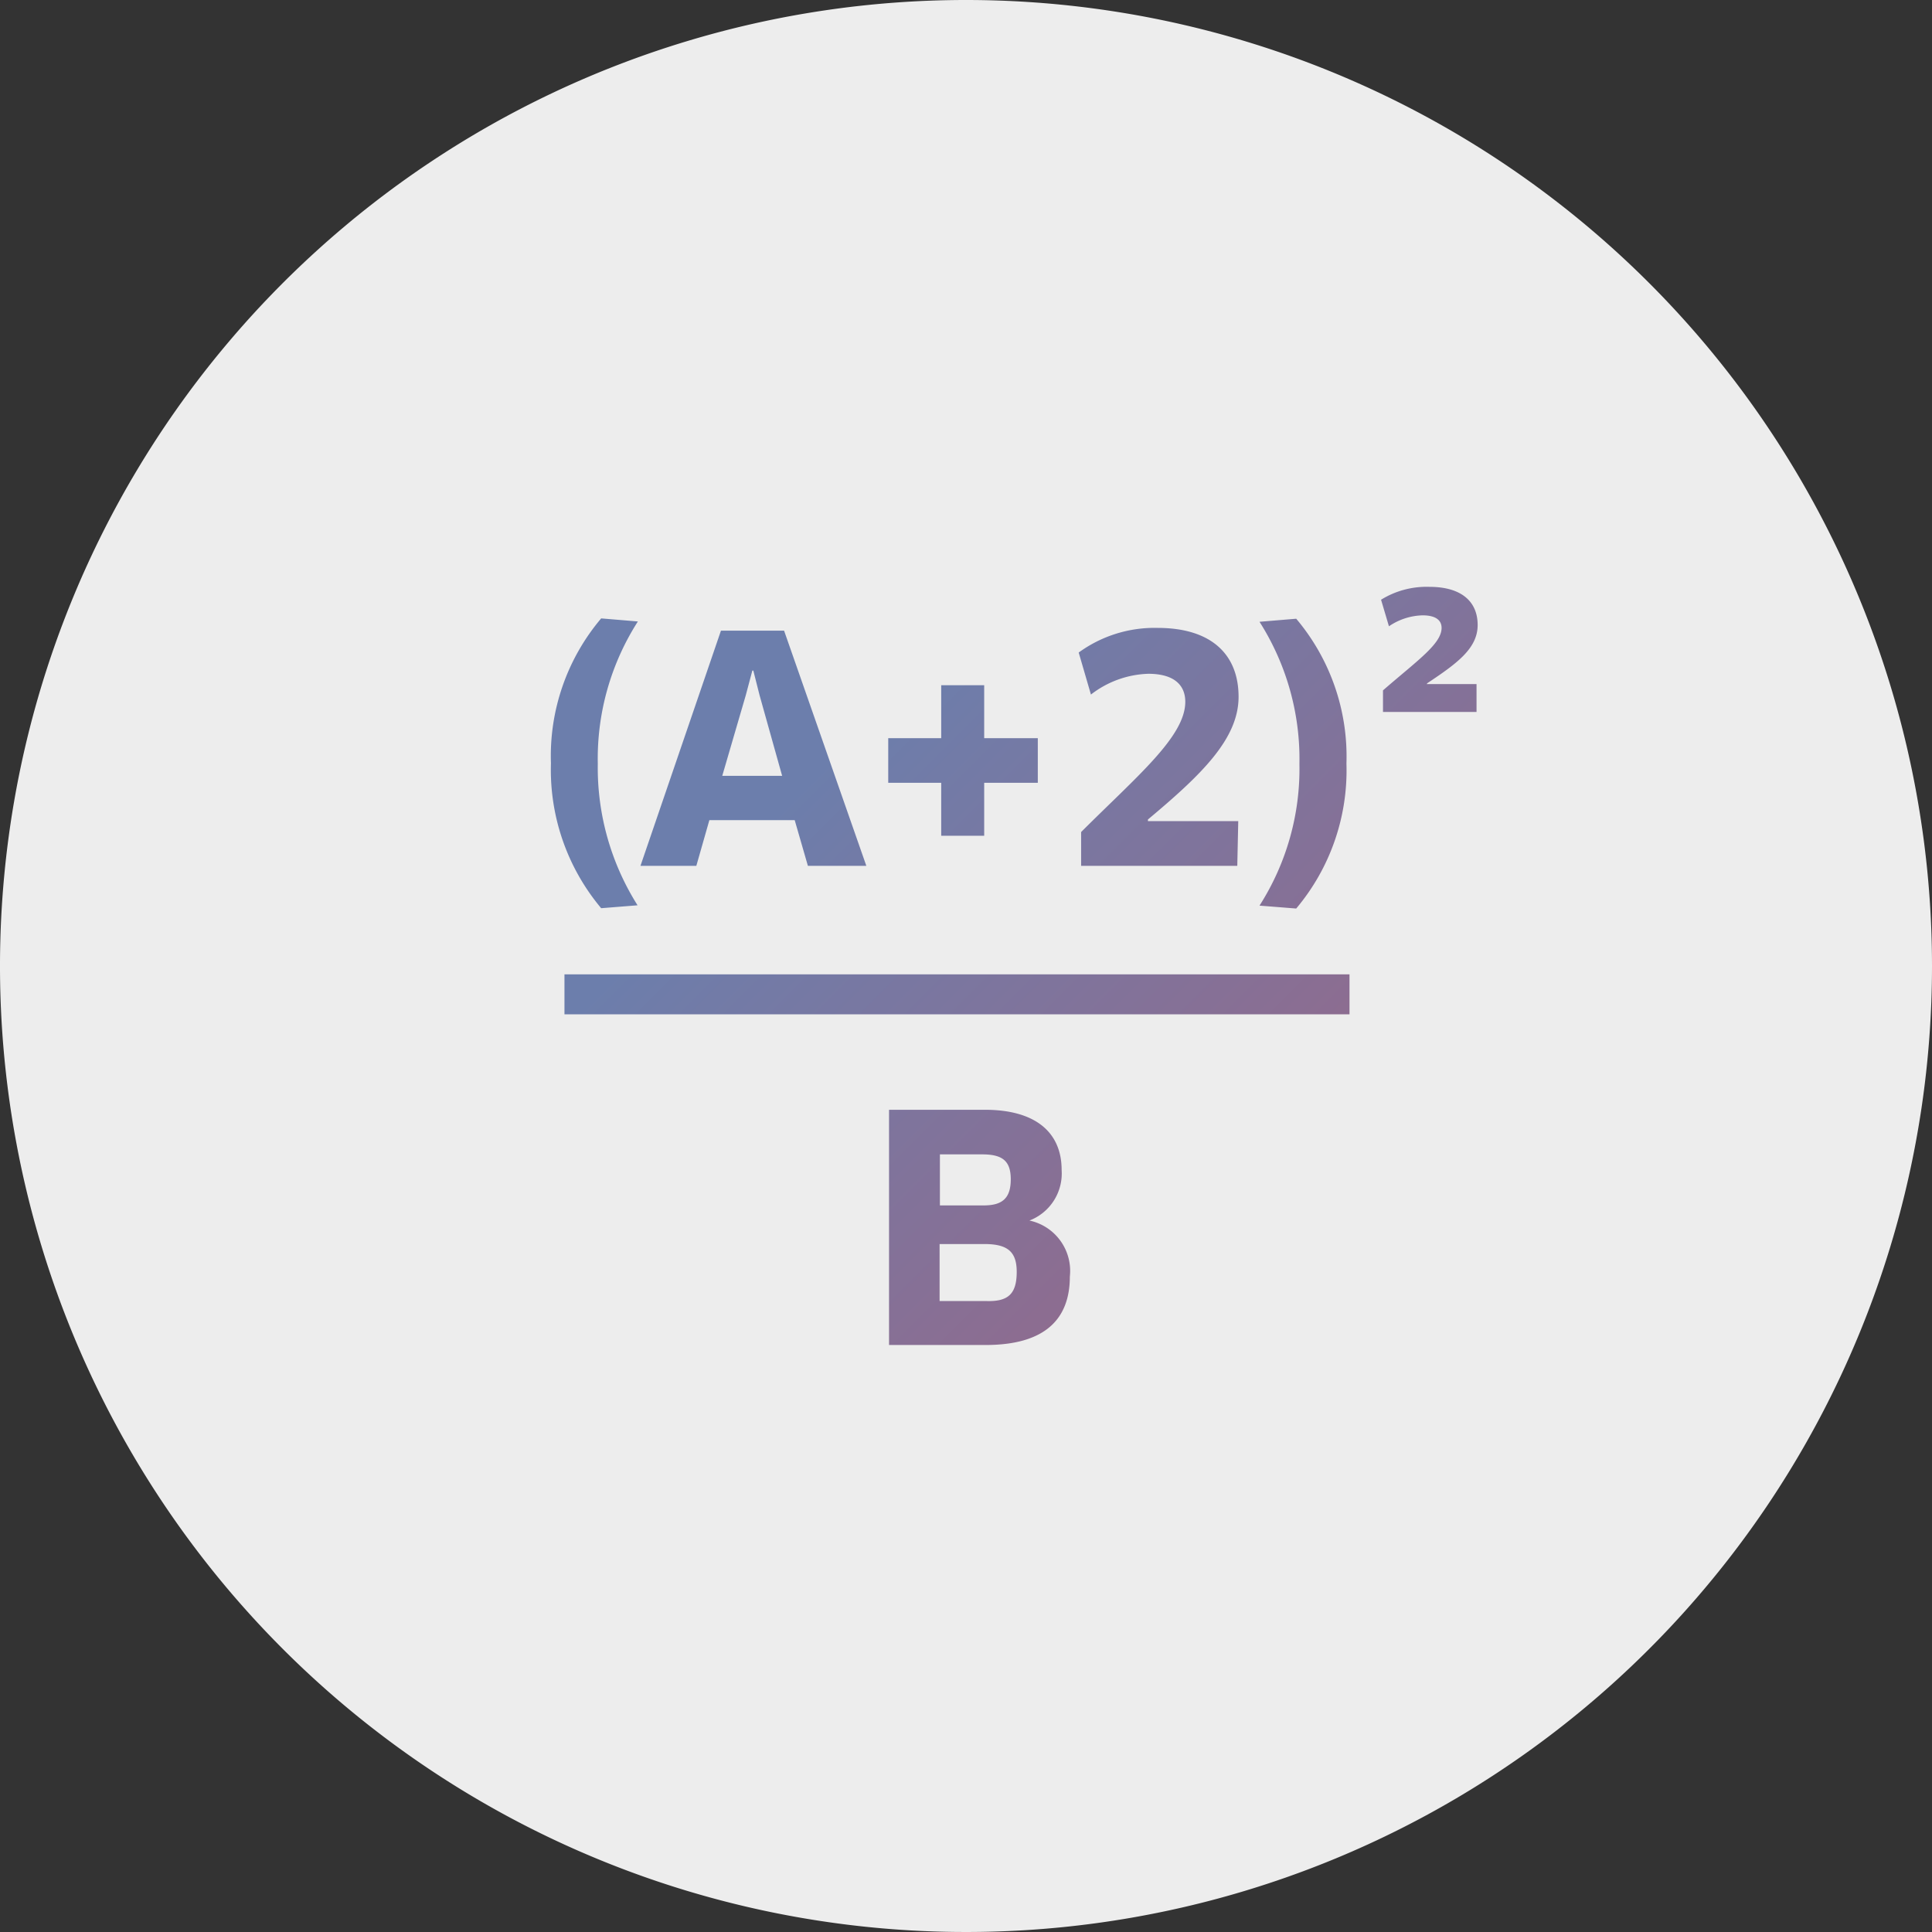
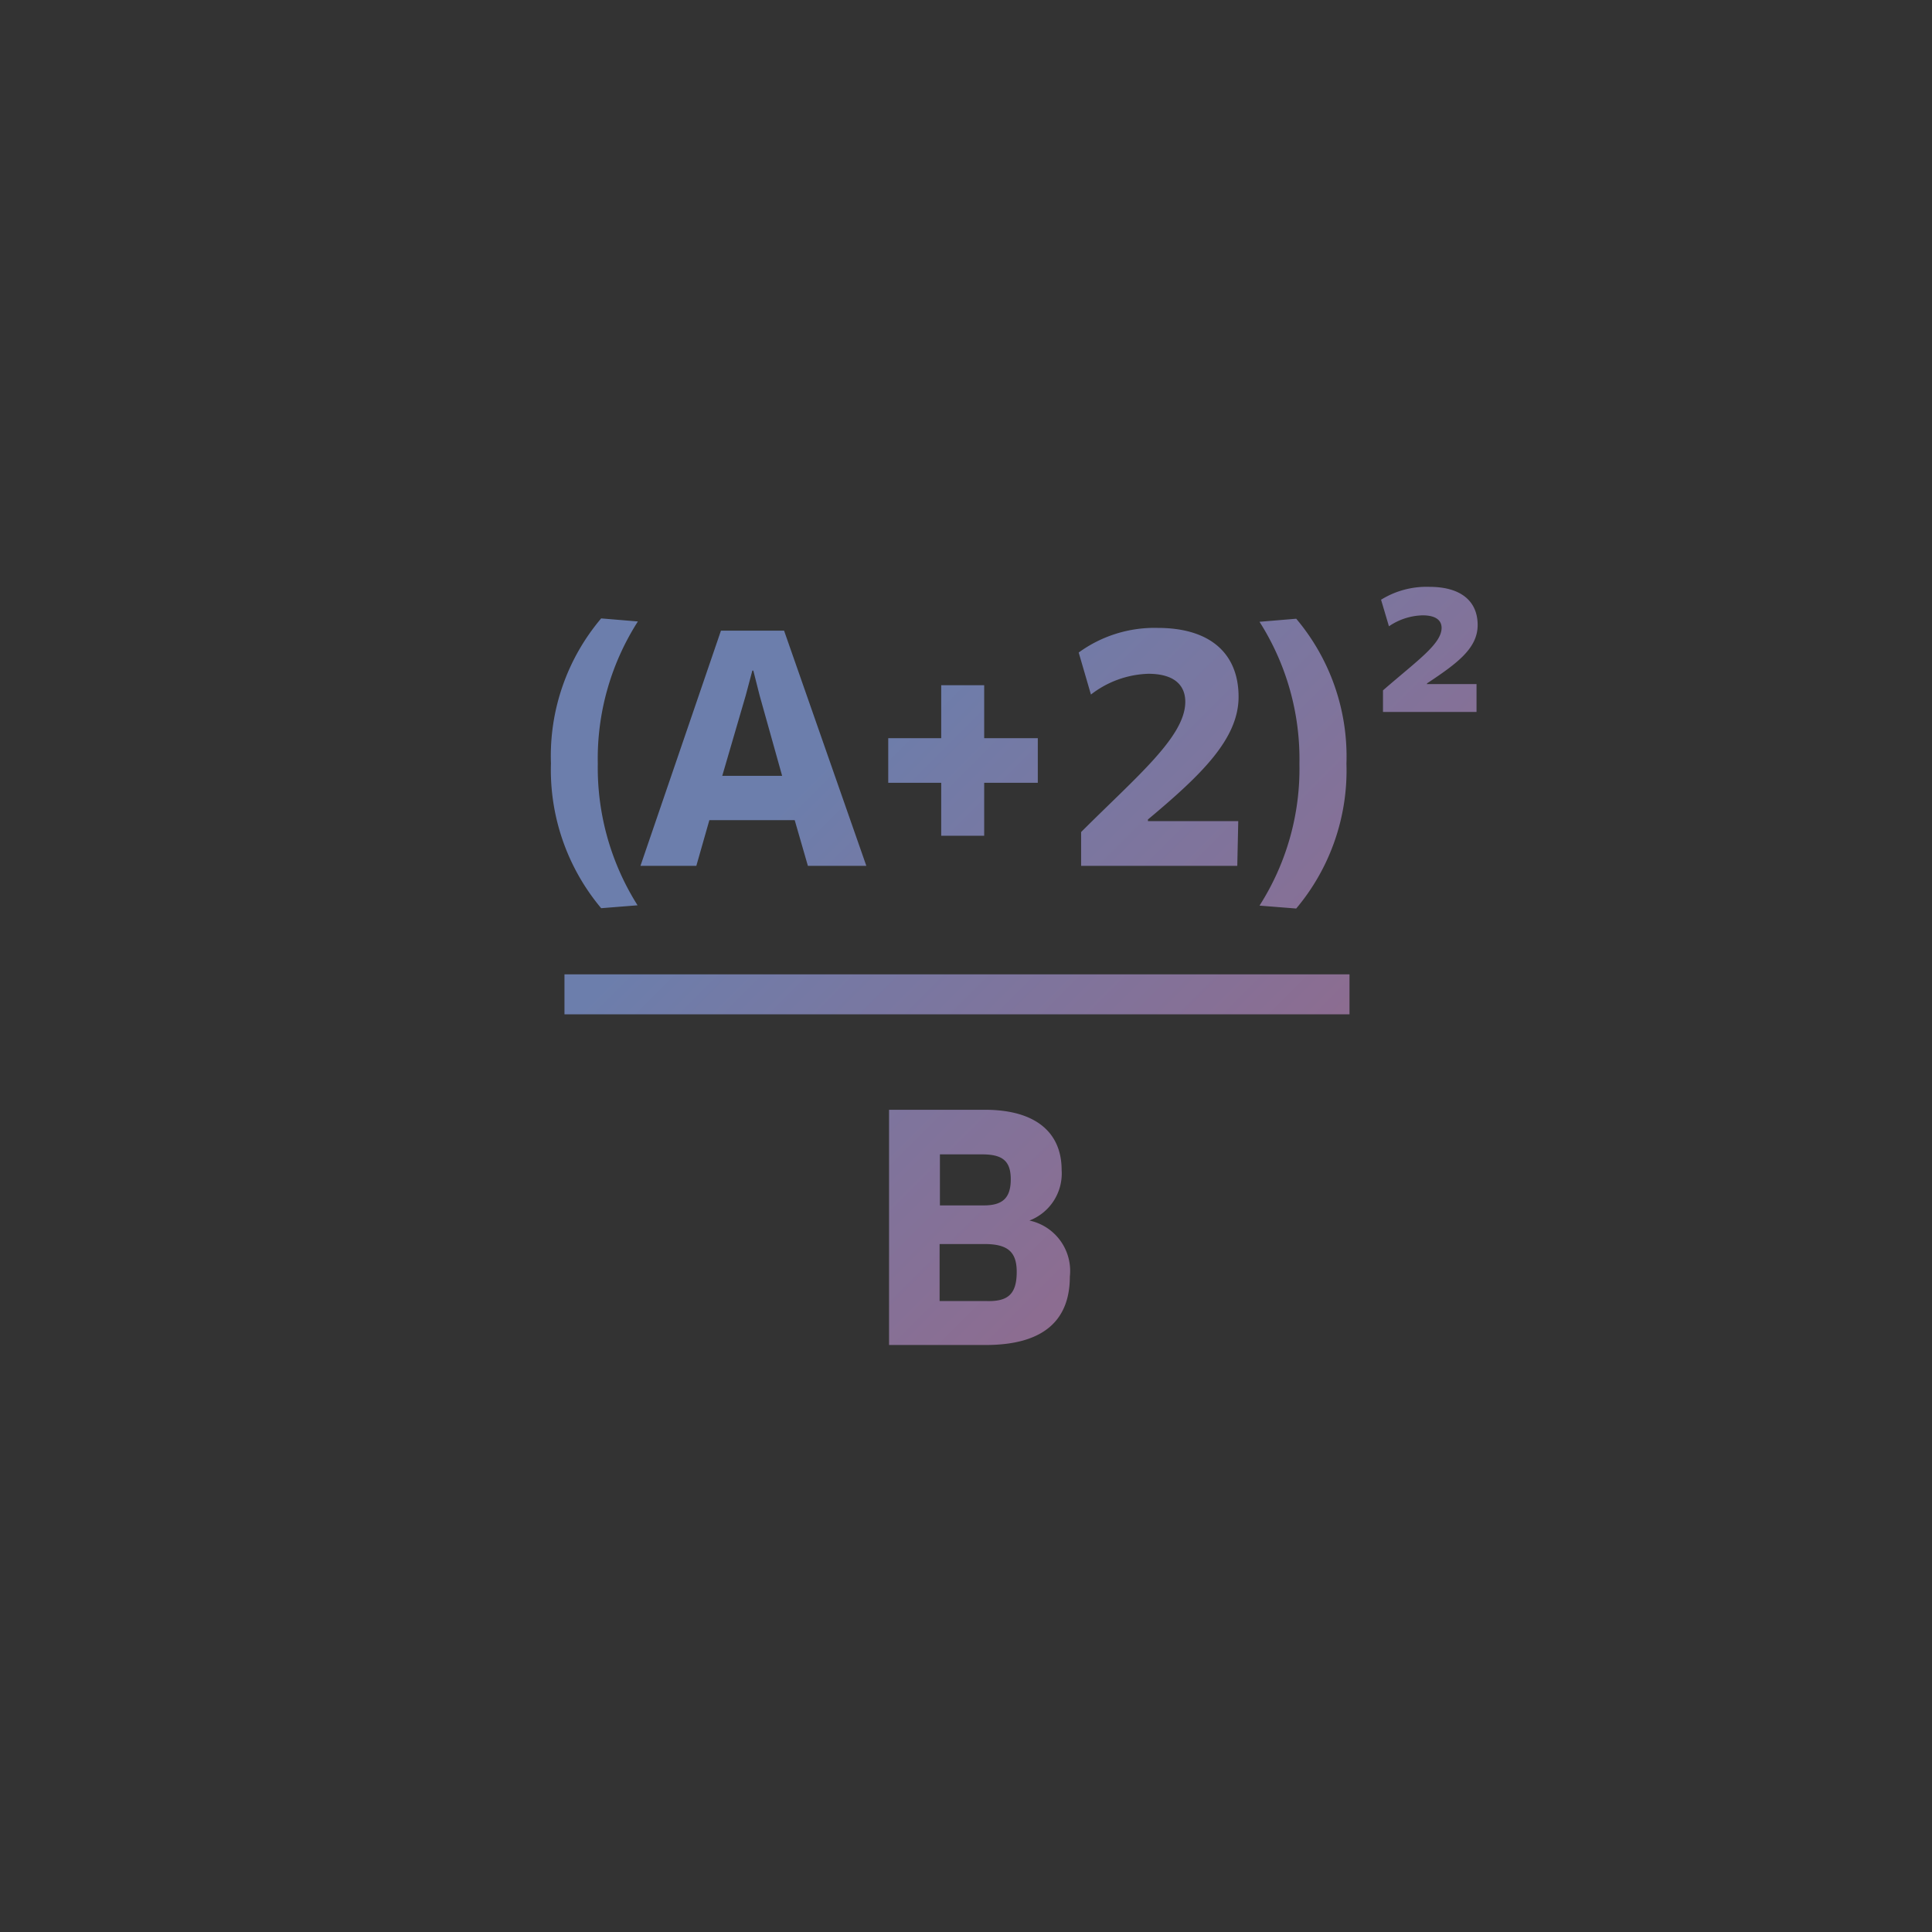
<svg xmlns="http://www.w3.org/2000/svg" viewBox="0 0 120 120">
  <rect x="0" y="0" width="120" height="120" fill="#333333" stroke="none" />
  <defs>
    <style>.cls-1{fill:#ededed;}.cls-2{fill:url(#Leadz_Verlauf_v2);}</style>
    <linearGradient id="Leadz_Verlauf_v2" x1="94.95" y1="82.16" x2="45.2" y2="32.4" gradientUnits="userSpaceOnUse">
      <stop offset="0" stop-color="#a06280" />
      <stop offset="0.71" stop-color="#727ba7" />
      <stop offset="0.79" stop-color="#6c7eac" />
    </linearGradient>
  </defs>
  <g id="hg">
-     <path class="cls-1" d="M120,60A60,60,0,1,1,60,0h0a60,60,0,0,1,60,60h0" />
-   </g>
+     </g>
  <g id="grafik">
    <path class="cls-2" d="M35.06,60.52H83.82V63H35.06Zm4.54-4.29a16,16,0,0,1-2.47-8.8,15.8,15.8,0,0,1,2.49-8.83l-2.28-.19a13.22,13.22,0,0,0-3.12,9,13.37,13.37,0,0,0,3.12,9Zm3.65-2.45H39.78l5-14.61h3.92l5.11,14.61H50.18l-.82-2.84h-5.3Zm1.61-5.59h3.72l-1.4-5-.39-1.54h-.06l-.41,1.54Zm13.6,3.72h2.67V48.62h3.33V45.85H61.13V42.56H58.46v3.29H55.17v2.77h3.29ZM71.32,41.85c1.64,0,2.3.73,2.3,1.74,0,2.16-3,4.62-6.47,8.09v2.1h9.7L76.91,51H71.3V50.9c3.31-2.77,5.63-5,5.63-7.62S75.25,39,71.9,39A8,8,0,0,0,67,40.53l.76,2.61A6.11,6.11,0,0,1,71.32,41.85Zm9.19,14.58a13.32,13.32,0,0,0,3.12-9,13.27,13.27,0,0,0-3.12-9l-2.28.19a15.88,15.88,0,0,1,2.48,8.83,15.78,15.78,0,0,1-2.48,8.8Zm8.15-14c1.85-1.23,3.12-2.16,3.12-3.61s-1-2.37-3-2.37a5.37,5.37,0,0,0-3,.8l.49,1.65a3.87,3.87,0,0,1,2.09-.68c.85,0,1.18.33,1.18.78,0,1-1.54,2.05-3.64,3.88v1.34h5.81l0-1.73h-3.1ZM66.45,79.29c0,2.64-1.54,4.25-5.23,4.25h-6V68.93h5.95c3.17,0,4.77,1.42,4.77,3.74a3.13,3.13,0,0,1-2,3.14v0A3.2,3.2,0,0,1,66.45,79.29Zm-8.07-4.42h2.73c1.17,0,1.67-.47,1.67-1.62S62.26,71.7,61,71.7H58.38ZM63.15,79c0-1.23-.54-1.73-2-1.73H58.36v3.54h2.9C62.57,80.85,63.15,80.42,63.15,79Z" />
  </g>
</svg>